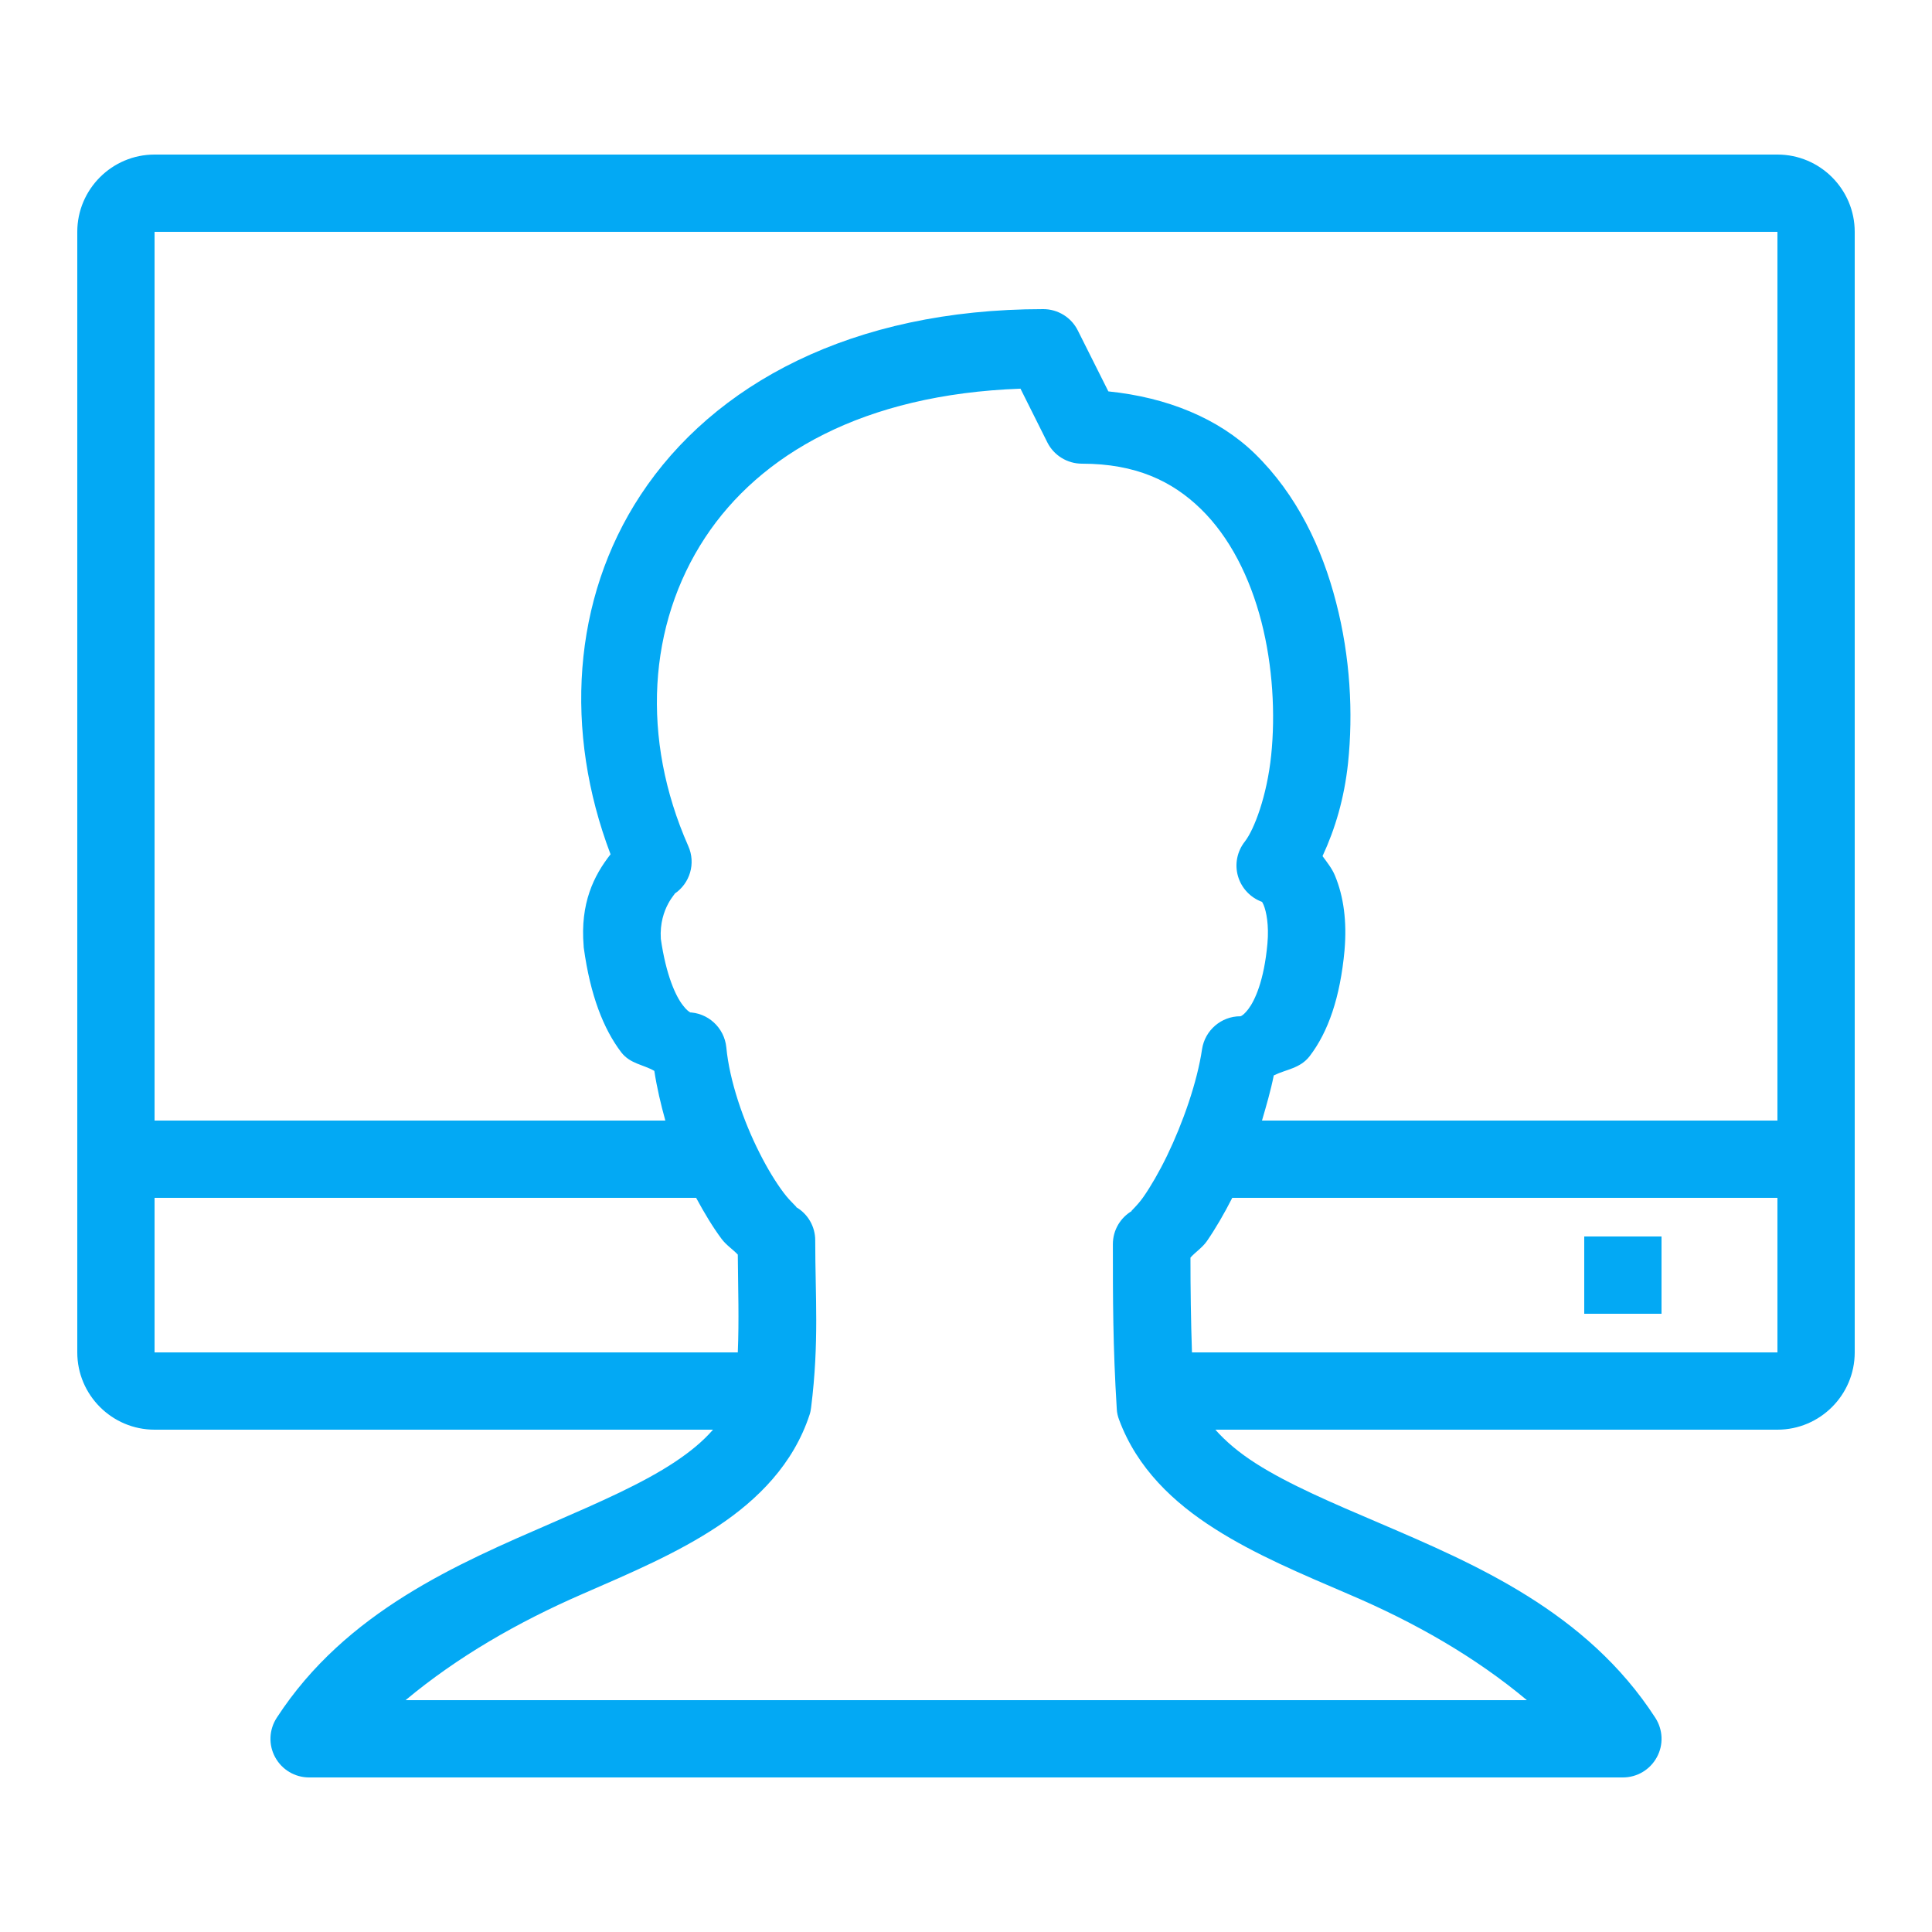
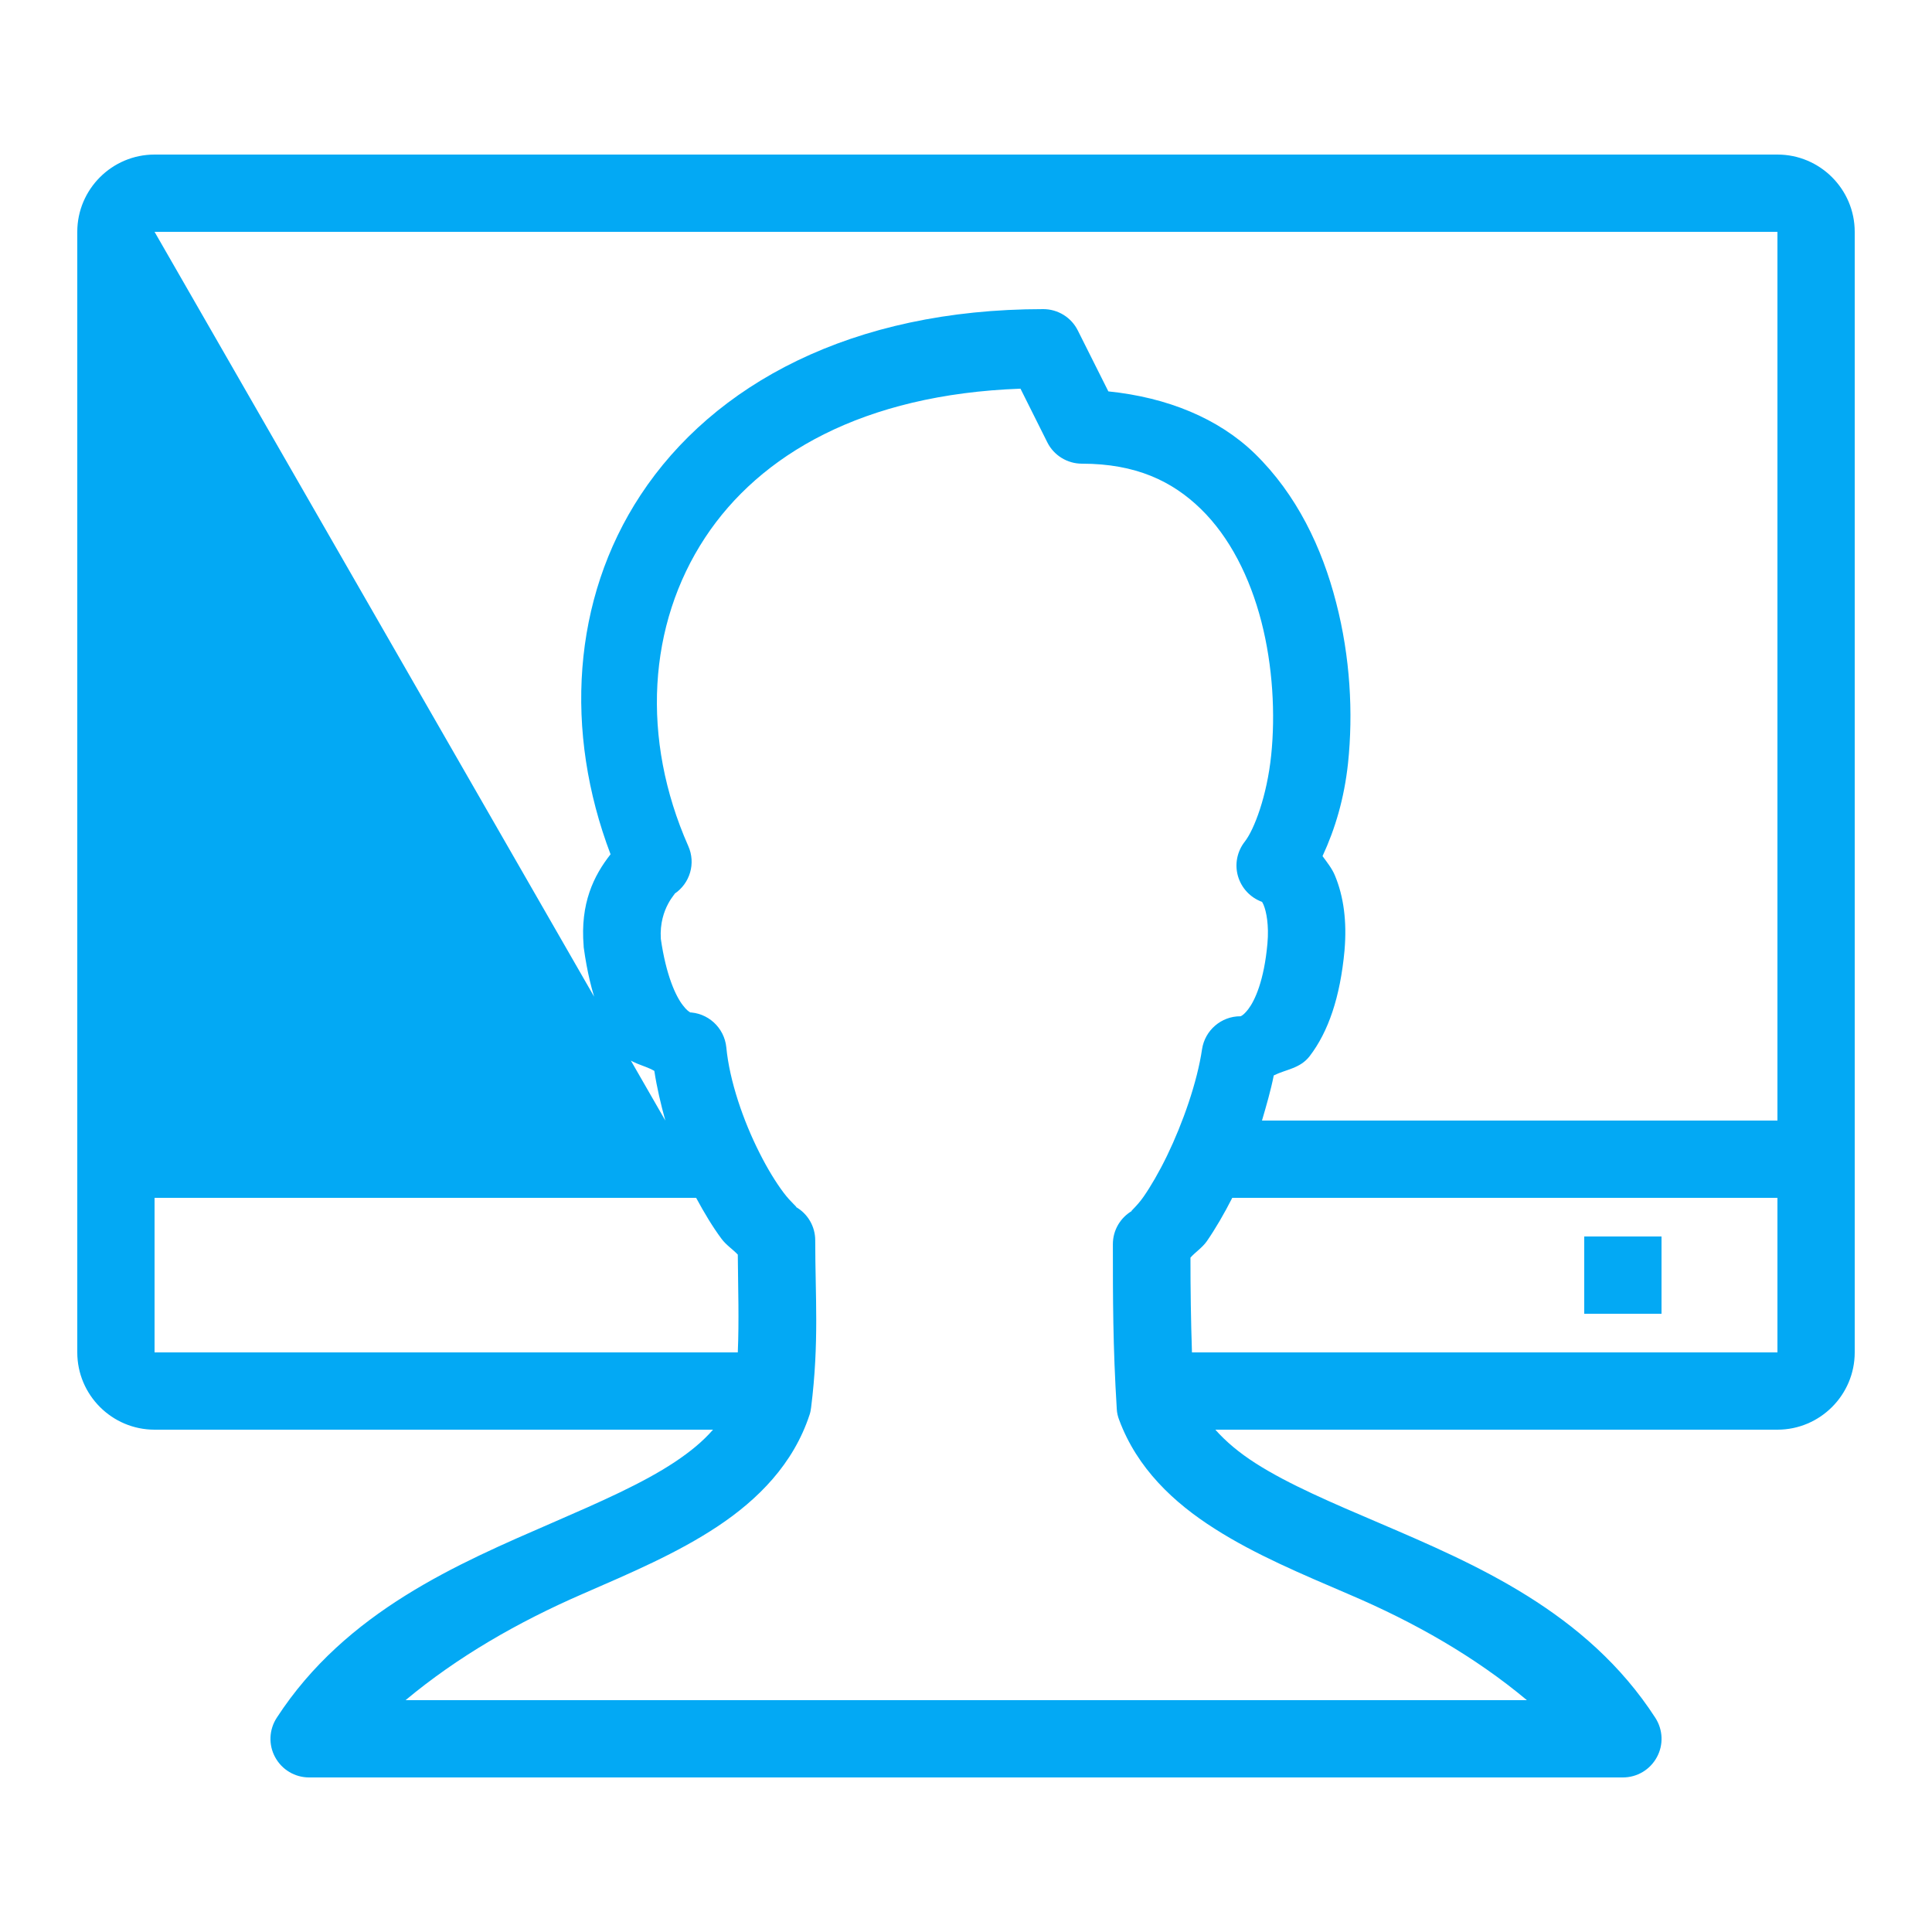
<svg xmlns="http://www.w3.org/2000/svg" viewBox="0 0 50 50" version="1.1" fill="#03a9f4" width="54px" height="54px">
  <g id="surface1" fill="#03a9f4">
-     <path style=" " d="M 4 4 C 2.898 4 2 4.898 2 6 L 2 35 C 2 36.102 2.898 37 4 37 L 18.453 37 C 18.195 37.297 17.871 37.566 17.465 37.836 C 16.637 38.387 15.523 38.875 14.301 39.406 C 11.863 40.465 8.953 41.699 7.164 44.453 C 6.961 44.762 6.945 45.156 7.121 45.477 C 7.297 45.801 7.633 46 8 46 L 42 46 C 42.367 46 42.703 45.801 42.879 45.477 C 43.055 45.156 43.039 44.766 42.84 44.457 C 41.059 41.703 38.16 40.473 35.711 39.422 C 34.484 38.898 33.355 38.418 32.504 37.875 C 32.07 37.598 31.727 37.309 31.453 37 L 46 37 C 47.102 37 48 36.102 48 35 L 48 6 C 48 4.898 47.102 4 46 4 Z M 4 6 L 46 6 L 46 35 L 30.848 35 C 30.82 34.164 30.809 33.367 30.809 32.547 C 30.938 32.402 31.113 32.293 31.234 32.121 C 31.457 31.797 31.68 31.414 31.891 31 L 46 31 L 46 29 L 32.66 29 C 32.773 28.613 32.887 28.223 32.965 27.832 C 33.285 27.672 33.645 27.656 33.895 27.332 C 34.375 26.703 34.684 25.816 34.797 24.59 C 34.797 24.59 34.797 24.586 34.797 24.582 C 34.859 23.855 34.777 23.207 34.547 22.656 C 34.473 22.477 34.344 22.316 34.227 22.156 C 34.555 21.449 34.789 20.664 34.887 19.75 C 35.023 18.457 34.945 17 34.578 15.59 C 34.215 14.176 33.559 12.797 32.473 11.738 C 31.535 10.828 30.211 10.285 28.684 10.129 L 27.895 8.555 C 27.727 8.215 27.379 8 27 8 C 22.043 8 18.465 9.945 16.578 12.812 C 14.801 15.512 14.598 18.941 15.801 22.109 C 15.367 22.66 15.012 23.379 15.105 24.484 C 15.105 24.5 15.105 24.52 15.109 24.535 C 15.277 25.754 15.613 26.621 16.078 27.234 C 16.312 27.535 16.645 27.547 16.934 27.715 C 17 28.148 17.102 28.578 17.219 29 L 4 29 Z M 26.41 10.059 L 27.105 11.449 C 27.273 11.785 27.621 12 28 12 C 29.391 12 30.336 12.449 31.078 13.172 C 31.824 13.898 32.348 14.938 32.645 16.09 C 32.941 17.238 33.008 18.488 32.898 19.547 C 32.789 20.602 32.457 21.473 32.215 21.781 C 32.016 22.035 31.949 22.367 32.039 22.676 C 32.129 22.984 32.359 23.23 32.66 23.34 C 32.664 23.344 32.672 23.352 32.703 23.422 C 32.773 23.59 32.844 23.945 32.801 24.418 C 32.715 25.383 32.473 25.898 32.305 26.117 C 32.137 26.336 32.066 26.301 32.098 26.301 C 31.605 26.301 31.184 26.664 31.109 27.152 C 30.984 28.004 30.613 29.062 30.203 29.91 C 29.996 30.336 29.777 30.711 29.594 30.973 C 29.41 31.238 29.207 31.387 29.305 31.332 C 28.992 31.512 28.801 31.84 28.801 32.199 C 28.801 33.598 28.801 34.832 28.902 36.465 C 28.906 36.562 28.93 36.66 28.965 36.75 C 29.43 38 30.371 38.887 31.434 39.562 C 32.492 40.238 33.703 40.742 34.922 41.266 C 36.625 41.992 38.18 42.883 39.516 44 L 10.496 44 C 11.84 42.879 13.398 41.98 15.098 41.242 C 16.316 40.711 17.523 40.199 18.57 39.504 C 19.617 38.809 20.535 37.887 20.953 36.609 C 20.973 36.551 20.984 36.488 20.992 36.422 C 21.203 34.727 21.098 33.555 21.098 32.098 C 21.098 31.742 20.906 31.41 20.594 31.234 C 20.672 31.273 20.469 31.121 20.277 30.863 C 20.086 30.609 19.863 30.25 19.656 29.836 C 19.238 29.012 18.879 27.973 18.797 27.105 C 18.746 26.594 18.316 26.199 17.801 26.199 C 17.949 26.199 17.852 26.258 17.672 26.016 C 17.488 25.781 17.238 25.242 17.102 24.297 C 17.051 23.488 17.539 23.078 17.453 23.133 C 17.859 22.863 18.012 22.34 17.812 21.895 C 16.586 19.121 16.762 16.168 18.25 13.91 C 19.664 11.766 22.332 10.207 26.41 10.059 Z M 4 31 L 18.016 31 C 18.227 31.391 18.445 31.754 18.672 32.059 C 18.793 32.223 18.961 32.328 19.094 32.469 C 19.102 33.383 19.129 34.16 19.094 35 L 4 35 Z M 41 32 L 41 34 L 43 34 L 43 32 Z " fill="#03a9f4" />
+     <path style=" " d="M 4 4 C 2.898 4 2 4.898 2 6 L 2 35 C 2 36.102 2.898 37 4 37 L 18.453 37 C 18.195 37.297 17.871 37.566 17.465 37.836 C 16.637 38.387 15.523 38.875 14.301 39.406 C 11.863 40.465 8.953 41.699 7.164 44.453 C 6.961 44.762 6.945 45.156 7.121 45.477 C 7.297 45.801 7.633 46 8 46 L 42 46 C 42.367 46 42.703 45.801 42.879 45.477 C 43.055 45.156 43.039 44.766 42.84 44.457 C 41.059 41.703 38.16 40.473 35.711 39.422 C 34.484 38.898 33.355 38.418 32.504 37.875 C 32.07 37.598 31.727 37.309 31.453 37 L 46 37 C 47.102 37 48 36.102 48 35 L 48 6 C 48 4.898 47.102 4 46 4 Z M 4 6 L 46 6 L 46 35 L 30.848 35 C 30.82 34.164 30.809 33.367 30.809 32.547 C 30.938 32.402 31.113 32.293 31.234 32.121 C 31.457 31.797 31.68 31.414 31.891 31 L 46 31 L 46 29 L 32.66 29 C 32.773 28.613 32.887 28.223 32.965 27.832 C 33.285 27.672 33.645 27.656 33.895 27.332 C 34.375 26.703 34.684 25.816 34.797 24.59 C 34.797 24.59 34.797 24.586 34.797 24.582 C 34.859 23.855 34.777 23.207 34.547 22.656 C 34.473 22.477 34.344 22.316 34.227 22.156 C 34.555 21.449 34.789 20.664 34.887 19.75 C 35.023 18.457 34.945 17 34.578 15.59 C 34.215 14.176 33.559 12.797 32.473 11.738 C 31.535 10.828 30.211 10.285 28.684 10.129 L 27.895 8.555 C 27.727 8.215 27.379 8 27 8 C 22.043 8 18.465 9.945 16.578 12.812 C 14.801 15.512 14.598 18.941 15.801 22.109 C 15.367 22.66 15.012 23.379 15.105 24.484 C 15.105 24.5 15.105 24.52 15.109 24.535 C 15.277 25.754 15.613 26.621 16.078 27.234 C 16.312 27.535 16.645 27.547 16.934 27.715 C 17 28.148 17.102 28.578 17.219 29 Z M 26.41 10.059 L 27.105 11.449 C 27.273 11.785 27.621 12 28 12 C 29.391 12 30.336 12.449 31.078 13.172 C 31.824 13.898 32.348 14.938 32.645 16.09 C 32.941 17.238 33.008 18.488 32.898 19.547 C 32.789 20.602 32.457 21.473 32.215 21.781 C 32.016 22.035 31.949 22.367 32.039 22.676 C 32.129 22.984 32.359 23.23 32.66 23.34 C 32.664 23.344 32.672 23.352 32.703 23.422 C 32.773 23.59 32.844 23.945 32.801 24.418 C 32.715 25.383 32.473 25.898 32.305 26.117 C 32.137 26.336 32.066 26.301 32.098 26.301 C 31.605 26.301 31.184 26.664 31.109 27.152 C 30.984 28.004 30.613 29.062 30.203 29.91 C 29.996 30.336 29.777 30.711 29.594 30.973 C 29.41 31.238 29.207 31.387 29.305 31.332 C 28.992 31.512 28.801 31.84 28.801 32.199 C 28.801 33.598 28.801 34.832 28.902 36.465 C 28.906 36.562 28.93 36.66 28.965 36.75 C 29.43 38 30.371 38.887 31.434 39.562 C 32.492 40.238 33.703 40.742 34.922 41.266 C 36.625 41.992 38.18 42.883 39.516 44 L 10.496 44 C 11.84 42.879 13.398 41.98 15.098 41.242 C 16.316 40.711 17.523 40.199 18.57 39.504 C 19.617 38.809 20.535 37.887 20.953 36.609 C 20.973 36.551 20.984 36.488 20.992 36.422 C 21.203 34.727 21.098 33.555 21.098 32.098 C 21.098 31.742 20.906 31.41 20.594 31.234 C 20.672 31.273 20.469 31.121 20.277 30.863 C 20.086 30.609 19.863 30.25 19.656 29.836 C 19.238 29.012 18.879 27.973 18.797 27.105 C 18.746 26.594 18.316 26.199 17.801 26.199 C 17.949 26.199 17.852 26.258 17.672 26.016 C 17.488 25.781 17.238 25.242 17.102 24.297 C 17.051 23.488 17.539 23.078 17.453 23.133 C 17.859 22.863 18.012 22.34 17.812 21.895 C 16.586 19.121 16.762 16.168 18.25 13.91 C 19.664 11.766 22.332 10.207 26.41 10.059 Z M 4 31 L 18.016 31 C 18.227 31.391 18.445 31.754 18.672 32.059 C 18.793 32.223 18.961 32.328 19.094 32.469 C 19.102 33.383 19.129 34.16 19.094 35 L 4 35 Z M 41 32 L 41 34 L 43 34 L 43 32 Z " fill="#03a9f4" />
  </g>
</svg>